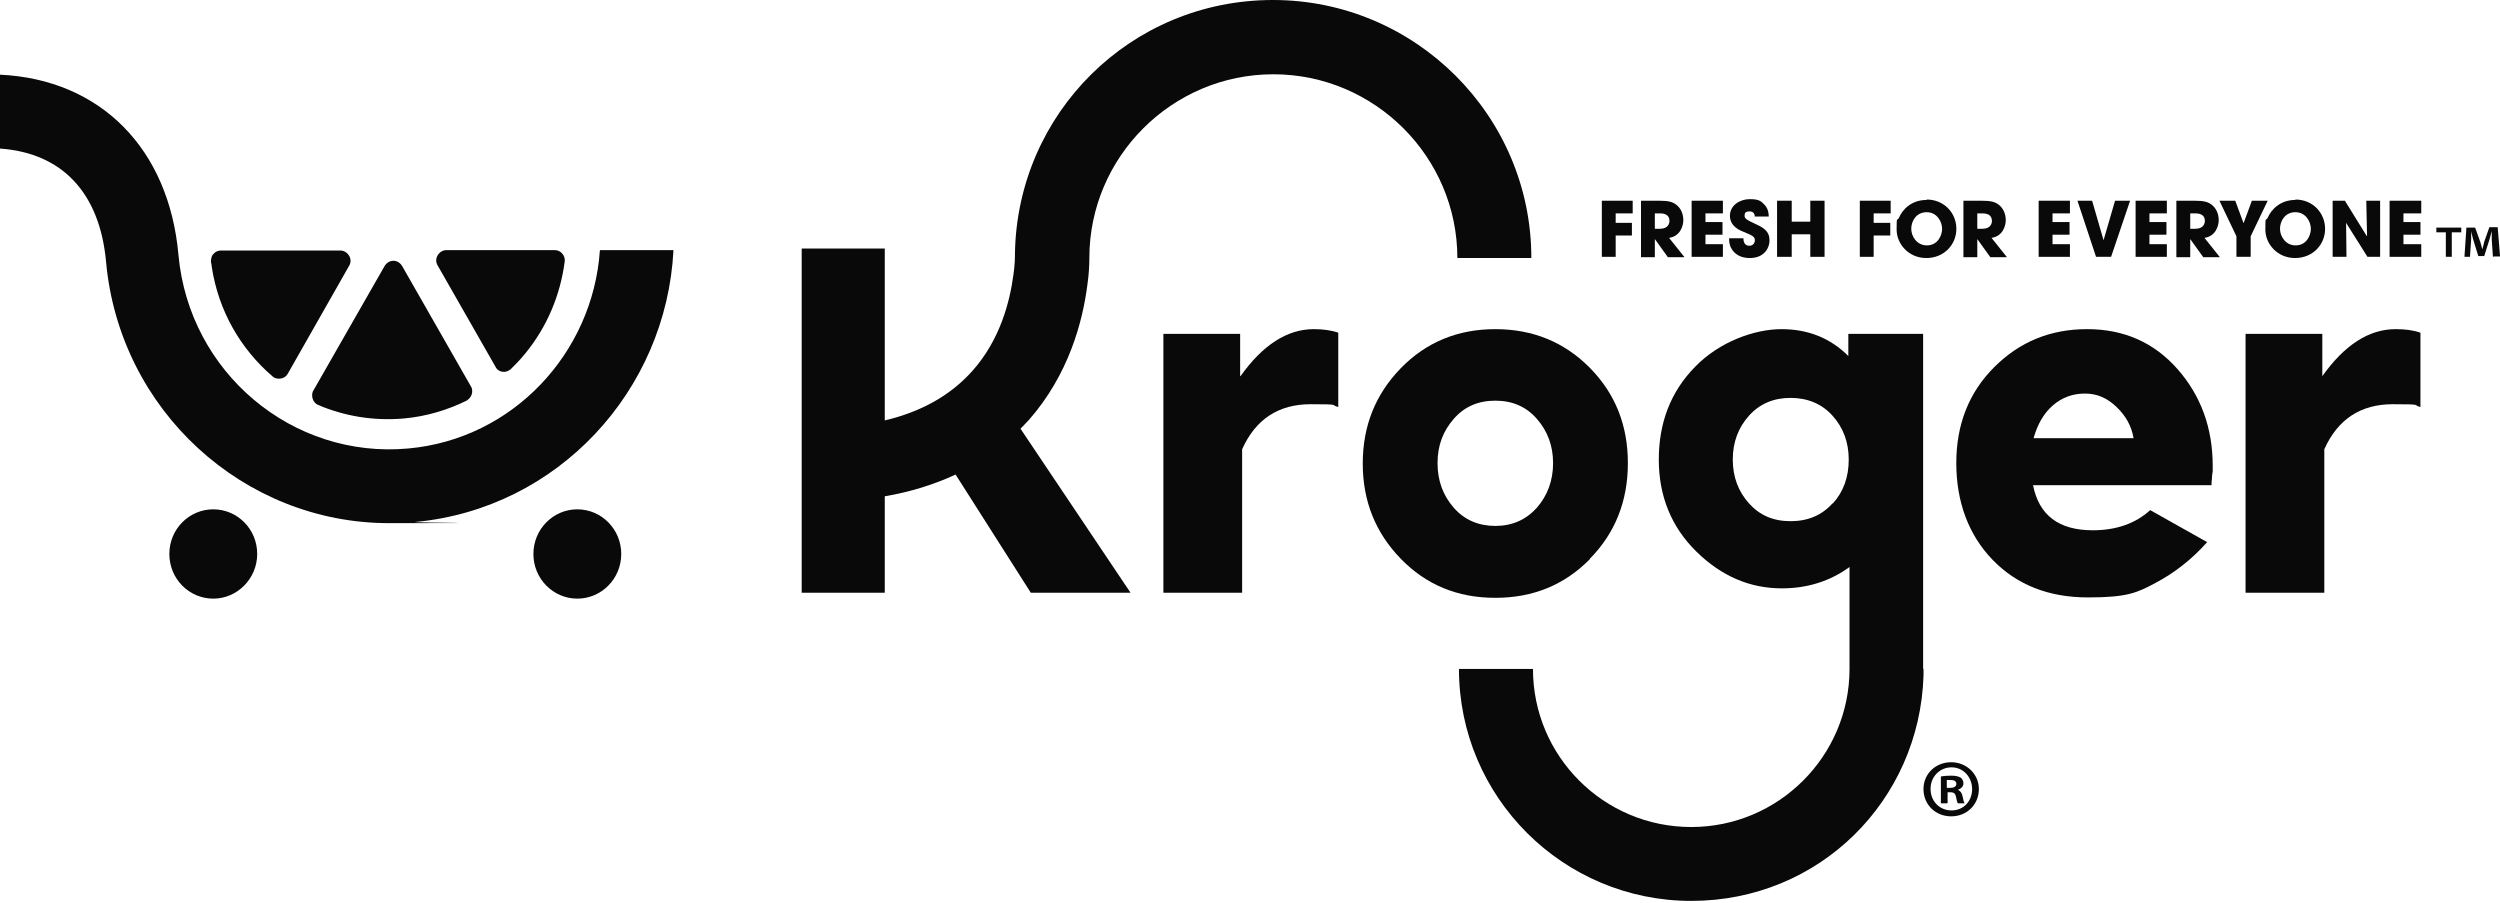
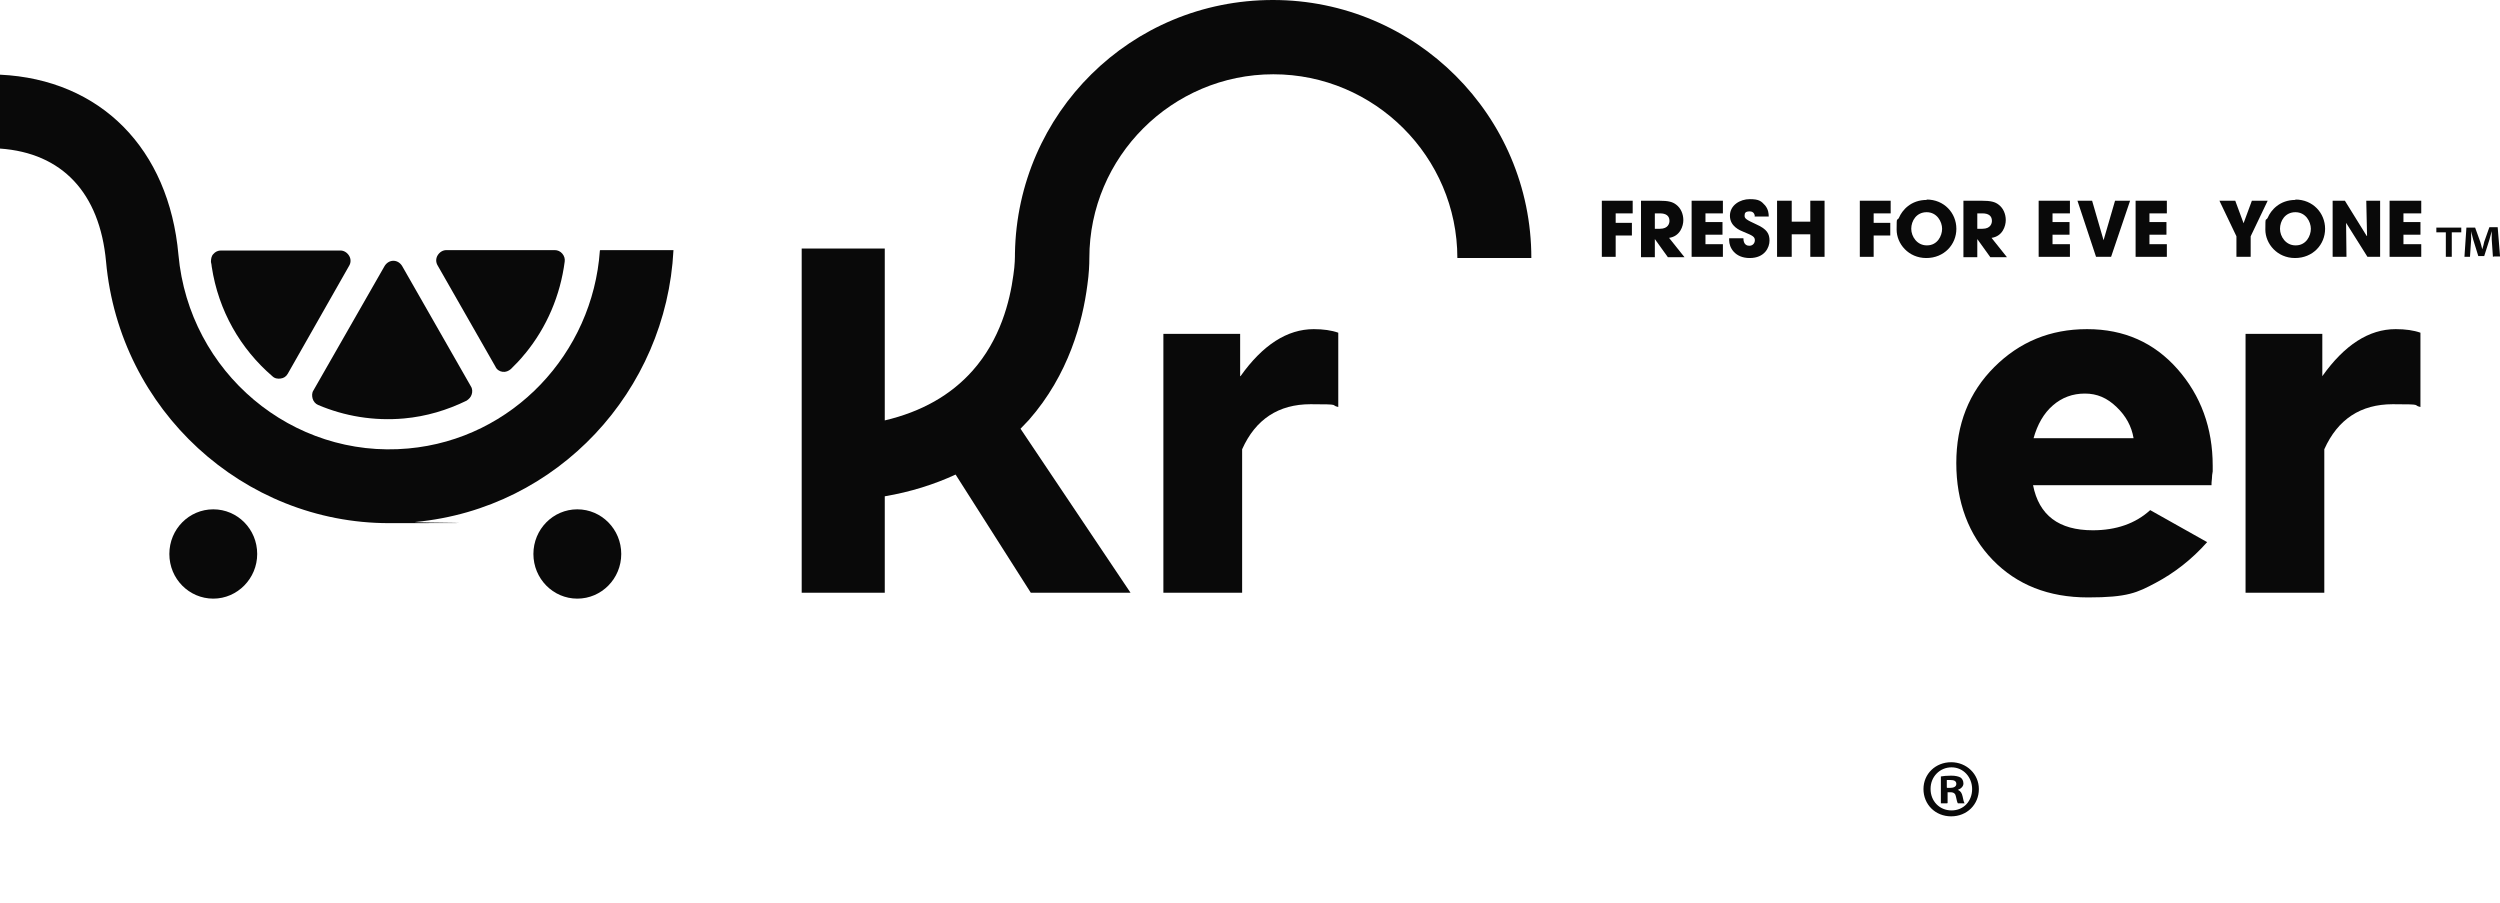
<svg xmlns="http://www.w3.org/2000/svg" fill="none" viewBox="0 0 108 39" height="39" width="108">
  <path fill="#090909" d="M53.574 16.25V14.424H50.258V25.605H53.66V19.408C54.241 18.111 55.232 17.462 56.617 17.462C58.001 17.462 57.437 17.497 57.813 17.582V14.373C57.523 14.27 57.164 14.219 56.754 14.219C55.608 14.219 54.548 14.902 53.591 16.25" />
-   <path fill="#090909" d="M62.803 21.935C62.341 21.405 62.102 20.774 62.102 20.006C62.102 19.238 62.341 18.623 62.803 18.094C63.264 17.565 63.862 17.309 64.598 17.309C65.333 17.309 65.931 17.565 66.392 18.094C66.854 18.623 67.093 19.255 67.093 20.006C67.093 20.757 66.854 21.405 66.392 21.935C65.914 22.464 65.316 22.72 64.598 22.72C63.88 22.72 63.264 22.464 62.803 21.935ZM68.683 24.137C69.777 23.027 70.324 21.645 70.324 20.006C70.324 18.367 69.777 17.002 68.683 15.892C67.589 14.783 66.222 14.219 64.598 14.219C62.974 14.219 61.606 14.783 60.512 15.909C59.418 17.036 58.871 18.401 58.871 20.023C58.871 21.645 59.418 23.01 60.512 24.137C61.606 25.263 62.957 25.826 64.598 25.826C66.239 25.826 67.589 25.263 68.683 24.154" />
  <path fill="#090909" d="M87.845 18.948C88.016 18.333 88.29 17.855 88.683 17.514C89.076 17.172 89.537 17.002 90.067 17.002C90.597 17.002 91.025 17.189 91.435 17.582C91.845 17.974 92.084 18.418 92.17 18.93H87.845V18.948ZM90.153 14.219C88.58 14.219 87.247 14.765 86.153 15.858C85.059 16.95 84.512 18.333 84.512 20.006C84.512 21.679 85.042 23.113 86.084 24.188C87.127 25.263 88.495 25.809 90.204 25.809C91.913 25.809 92.324 25.605 93.127 25.178C93.93 24.751 94.683 24.171 95.349 23.42L92.888 22.037C92.255 22.617 91.418 22.908 90.409 22.908C88.939 22.908 88.084 22.259 87.828 20.962H95.537C95.537 20.893 95.537 20.808 95.554 20.689C95.554 20.569 95.572 20.467 95.589 20.364C95.589 20.262 95.589 20.194 95.589 20.125C95.589 18.487 95.076 17.087 94.067 15.943C93.059 14.8 91.76 14.219 90.17 14.219" />
  <path fill="#090909" d="M103.486 14.219C102.341 14.219 101.281 14.902 100.324 16.25V14.424H97.008V25.605H100.41V19.408C100.991 18.111 101.982 17.462 103.367 17.462C104.751 17.462 104.187 17.497 104.563 17.582V14.373C104.273 14.27 103.914 14.219 103.504 14.219" />
  <path fill="#090909" d="M46.975 12.307C47.043 11.829 47.06 11.437 47.06 11.147C47.06 6.777 50.633 3.209 55.009 3.209C59.385 3.209 62.958 6.777 62.958 11.147H66.154C66.154 5.002 61.146 0 54.992 0C48.838 0 43.949 4.899 43.846 10.942C43.846 11.095 43.846 11.437 43.778 11.881C43.624 13.024 43.214 14.663 42.017 16.012C41.077 17.07 39.812 17.787 38.222 18.162V10.737H34.633V25.605H38.222V21.44C39.334 21.252 40.359 20.927 41.282 20.501L44.53 25.605H48.838L44.086 18.521C44.205 18.401 44.325 18.265 44.445 18.145C46.171 16.182 46.77 13.895 46.975 12.307Z" />
-   <path fill="#090909" d="M79.164 21.747C78.703 22.259 78.104 22.515 77.352 22.515C76.6 22.515 76.019 22.259 75.557 21.747C75.096 21.235 74.856 20.603 74.856 19.852C74.856 19.101 75.096 18.47 75.557 17.957C76.019 17.445 76.617 17.189 77.352 17.189C78.087 17.189 78.703 17.445 79.164 17.957C79.626 18.47 79.865 19.101 79.865 19.852C79.865 20.603 79.643 21.235 79.181 21.747M83.079 28.882V14.424H79.848V15.38C79.079 14.612 78.121 14.219 76.959 14.219C75.797 14.219 74.275 14.765 73.233 15.841C72.173 16.916 71.66 18.265 71.66 19.852C71.66 21.44 72.207 22.771 73.284 23.829C74.361 24.888 75.591 25.417 76.976 25.417C78.104 25.417 79.079 25.093 79.899 24.495C79.899 24.512 79.899 27.875 79.899 28.899C79.899 32.654 76.839 35.727 73.061 35.727C69.284 35.727 66.224 32.671 66.224 28.899H63.027C63.027 34.43 67.523 38.919 73.061 38.919C78.6 38.919 82.925 34.583 83.096 29.189V29.036C83.096 28.984 83.096 28.933 83.096 28.899L83.079 28.882Z" />
  <path fill="#090909" d="M84.119 34.037H84.239C84.393 34.037 84.513 33.986 84.513 33.866C84.513 33.747 84.427 33.696 84.256 33.696C84.085 33.696 84.136 33.696 84.102 33.696V34.02L84.119 34.037ZM84.119 34.703H83.846V33.542C83.948 33.525 84.102 33.508 84.29 33.508C84.478 33.508 84.615 33.542 84.701 33.593C84.769 33.644 84.82 33.73 84.82 33.849C84.82 33.969 84.718 34.071 84.581 34.122C84.701 34.174 84.752 34.259 84.786 34.413C84.82 34.583 84.837 34.651 84.871 34.703H84.581C84.547 34.669 84.53 34.549 84.496 34.413C84.478 34.293 84.41 34.225 84.256 34.225H84.136V34.686L84.119 34.703ZM83.401 34.088C83.401 34.6 83.778 35.01 84.307 35.01C84.837 35.01 85.196 34.6 85.196 34.088C85.196 33.576 84.82 33.149 84.307 33.149C83.795 33.149 83.401 33.559 83.401 34.071M85.487 34.088C85.487 34.754 84.974 35.266 84.29 35.266C83.607 35.266 83.094 34.754 83.094 34.088C83.094 33.422 83.624 32.928 84.29 32.928C84.957 32.928 85.487 33.44 85.487 34.088Z" />
  <path fill="#090909" d="M69.199 8.671H70.532V9.218H69.797V9.627H70.498V10.174H69.797V11.095H69.199V8.671Z" />
  <path fill="#090909" d="M71.489 9.883H71.711C72.07 9.883 72.121 9.644 72.121 9.542C72.121 9.32 71.968 9.218 71.711 9.218H71.489V9.9V9.883ZM70.891 8.671H71.66C72.087 8.671 72.258 8.723 72.412 8.842C72.617 8.996 72.72 9.252 72.72 9.508C72.72 9.764 72.583 10.208 72.104 10.276L72.771 11.112H72.053L71.489 10.327V11.112H70.891V8.671Z" />
  <path fill="#090909" d="M73.078 8.671H74.429V9.218H73.676V9.593H74.412V10.139H73.676V10.549H74.429V11.095H73.078V8.671Z" />
  <path fill="#090909" d="M75.81 9.371C75.81 9.286 75.776 9.132 75.588 9.132C75.4 9.132 75.366 9.201 75.366 9.32C75.366 9.44 75.434 9.491 75.879 9.696C76.34 9.901 76.443 10.105 76.443 10.396C76.443 10.686 76.238 11.147 75.588 11.147C74.939 11.147 74.699 10.686 74.699 10.379V10.293H75.315C75.315 10.583 75.486 10.617 75.571 10.617C75.725 10.617 75.81 10.498 75.81 10.379C75.81 10.225 75.708 10.174 75.332 10.02C75.161 9.952 74.733 9.781 74.733 9.32C74.733 8.859 75.178 8.603 75.588 8.603C75.998 8.603 76.084 8.689 76.255 8.876C76.391 9.047 76.409 9.218 76.409 9.354H75.793L75.81 9.371Z" />
  <path fill="#090909" d="M76.769 8.671H77.402V9.576H78.205V8.671H78.821V11.095H78.205V10.122H77.402V11.095H76.769V8.671Z" />
  <path fill="#090909" d="M80.344 8.671H81.677V9.218H80.942V9.627H81.66V10.174H80.942V11.095H80.344V8.671Z" />
  <path fill="#090909" d="M83.25 10.6C83.694 10.6 83.899 10.191 83.899 9.884C83.899 9.576 83.677 9.167 83.233 9.167C82.788 9.167 82.566 9.542 82.566 9.884C82.566 10.225 82.823 10.6 83.233 10.6M83.233 8.62C83.985 8.62 84.515 9.201 84.515 9.884C84.515 10.566 83.985 11.147 83.216 11.147C82.446 11.147 81.934 10.532 81.934 9.918C81.934 9.303 81.951 9.576 82.036 9.406C82.173 9.081 82.549 8.637 83.233 8.637" />
  <path fill="#090909" d="M85.419 9.883H85.641C86 9.883 86.051 9.644 86.051 9.542C86.051 9.32 85.897 9.218 85.641 9.218H85.419V9.9V9.883ZM84.82 8.671H85.59C86.017 8.671 86.188 8.723 86.342 8.842C86.547 8.996 86.649 9.252 86.649 9.508C86.649 9.764 86.513 10.208 86.034 10.276L86.701 11.112H85.983L85.419 10.327V11.112H84.82V8.671Z" />
  <path fill="#090909" d="M88.07 8.671H89.421V9.218H88.669V9.593H89.404V10.139H88.669V10.549H89.421V11.095H88.07V8.671Z" />
  <path fill="#090909" d="M90.379 8.671L90.874 10.378L91.37 8.671H92.02L91.199 11.095H90.549L89.746 8.671H90.379Z" />
  <path fill="#090909" d="M92.258 8.671H93.608V9.218H92.856V9.593H93.591V10.139H92.856V10.549H93.608V11.095H92.258V8.671Z" />
-   <path fill="#090909" d="M94.618 9.883H94.84C95.199 9.883 95.25 9.644 95.25 9.542C95.25 9.32 95.097 9.218 94.84 9.218H94.618V9.9V9.883ZM94.019 8.671H94.789C95.216 8.671 95.387 8.723 95.541 8.842C95.746 8.996 95.849 9.252 95.849 9.508C95.849 9.764 95.712 10.208 95.233 10.276L95.9 11.112H95.182L94.618 10.327V11.112H94.019V8.671Z" />
  <path fill="#090909" d="M96.614 10.208L95.879 8.671H96.563L96.922 9.644L97.281 8.671H97.964L97.229 10.208V11.095H96.614V10.208Z" />
  <path fill="#090909" d="M99.18 10.6C99.624 10.6 99.829 10.191 99.829 9.884C99.829 9.576 99.607 9.167 99.162 9.167C98.718 9.167 98.496 9.542 98.496 9.884C98.496 10.225 98.752 10.6 99.162 10.6M99.162 8.62C99.915 8.62 100.444 9.201 100.444 9.884C100.444 10.566 99.915 11.147 99.145 11.147C98.376 11.147 97.863 10.532 97.863 9.918C97.863 9.303 97.88 9.576 97.966 9.406C98.103 9.081 98.479 8.637 99.162 8.637" />
  <path fill="#090909" d="M100.77 8.671H101.299L102.24 10.191H102.257L102.223 8.671H102.821V11.095H102.274L101.351 9.627L101.368 11.095H100.77V8.671Z" />
  <path fill="#090909" d="M103.23 8.671H104.598V9.218H103.829V9.593H104.564V10.139H103.829V10.549H104.598V11.095H103.23V8.671Z" />
  <path fill="#090909" d="M107.694 11.095L107.643 10.344C107.643 10.242 107.643 10.122 107.643 9.986C107.609 10.105 107.575 10.242 107.541 10.361L107.318 11.061H107.062L106.84 10.344C106.823 10.242 106.771 10.105 106.754 9.986C106.754 10.105 106.754 10.225 106.754 10.344L106.703 11.095H106.464L106.549 9.832H106.925L107.147 10.447C107.182 10.549 107.199 10.634 107.233 10.771C107.267 10.652 107.301 10.549 107.318 10.447L107.541 9.815H107.9L108.002 11.078H107.746L107.694 11.095ZM106.327 9.832V10.037H105.917V11.095H105.66V10.037H105.25V9.832H106.31H106.327Z" />
  <path fill="#090909" d="M11.111 23.932C11.111 24.99 10.257 25.861 9.214 25.861C8.171 25.861 7.316 25.007 7.316 23.932C7.316 22.856 8.171 22.003 9.214 22.003C10.257 22.003 11.111 22.856 11.111 23.932Z" />
  <path fill="#090909" d="M24.94 25.861C25.988 25.861 26.838 24.997 26.838 23.932C26.838 22.866 25.988 22.003 24.94 22.003C23.892 22.003 23.043 22.866 23.043 23.932C23.043 24.997 23.892 25.861 24.94 25.861Z" />
  <path fill="#090909" d="M9.113 11.317C9.113 11.198 9.13 11.061 9.216 10.976C9.301 10.873 9.421 10.822 9.541 10.822H14.703C14.857 10.822 14.994 10.908 15.079 11.044C15.165 11.181 15.165 11.351 15.079 11.488L12.43 16.148C12.361 16.267 12.259 16.336 12.122 16.353C12.002 16.37 11.865 16.353 11.763 16.25C10.395 15.073 9.438 13.434 9.147 11.522C9.147 11.471 9.13 11.403 9.113 11.317ZM17.455 18.077C16.139 18.196 14.874 17.974 13.746 17.496C13.626 17.445 13.541 17.343 13.506 17.223C13.472 17.104 13.472 16.967 13.541 16.865L16.617 11.488C16.703 11.351 16.84 11.266 16.994 11.266C17.148 11.266 17.284 11.351 17.37 11.488L20.344 16.694C20.412 16.797 20.412 16.933 20.378 17.036C20.344 17.155 20.259 17.24 20.156 17.309C19.318 17.718 18.412 17.991 17.455 18.077ZM22.669 15.294C22.481 15.533 22.276 15.738 22.07 15.943C21.968 16.029 21.848 16.08 21.712 16.063C21.575 16.046 21.455 15.96 21.404 15.841L18.908 11.471C18.823 11.334 18.823 11.164 18.908 11.027C18.994 10.89 19.13 10.805 19.284 10.805H23.968C24.088 10.805 24.207 10.856 24.293 10.959C24.378 11.061 24.412 11.181 24.395 11.3C24.207 12.751 23.626 14.134 22.686 15.277L22.669 15.294Z" />
  <path fill="#090909" d="M25.915 10.822C25.607 15.26 22.154 18.965 17.641 19.374C12.633 19.835 8.171 16.097 7.709 11.01C7.299 6.418 4.342 3.431 0 3.226V6.418C2.684 6.606 4.308 8.33 4.581 11.3C5.162 17.735 10.53 22.6 16.803 22.6C23.077 22.6 17.555 22.583 17.949 22.549C24.102 21.969 28.786 16.882 29.094 10.805H25.932L25.915 10.822Z" />
</svg>